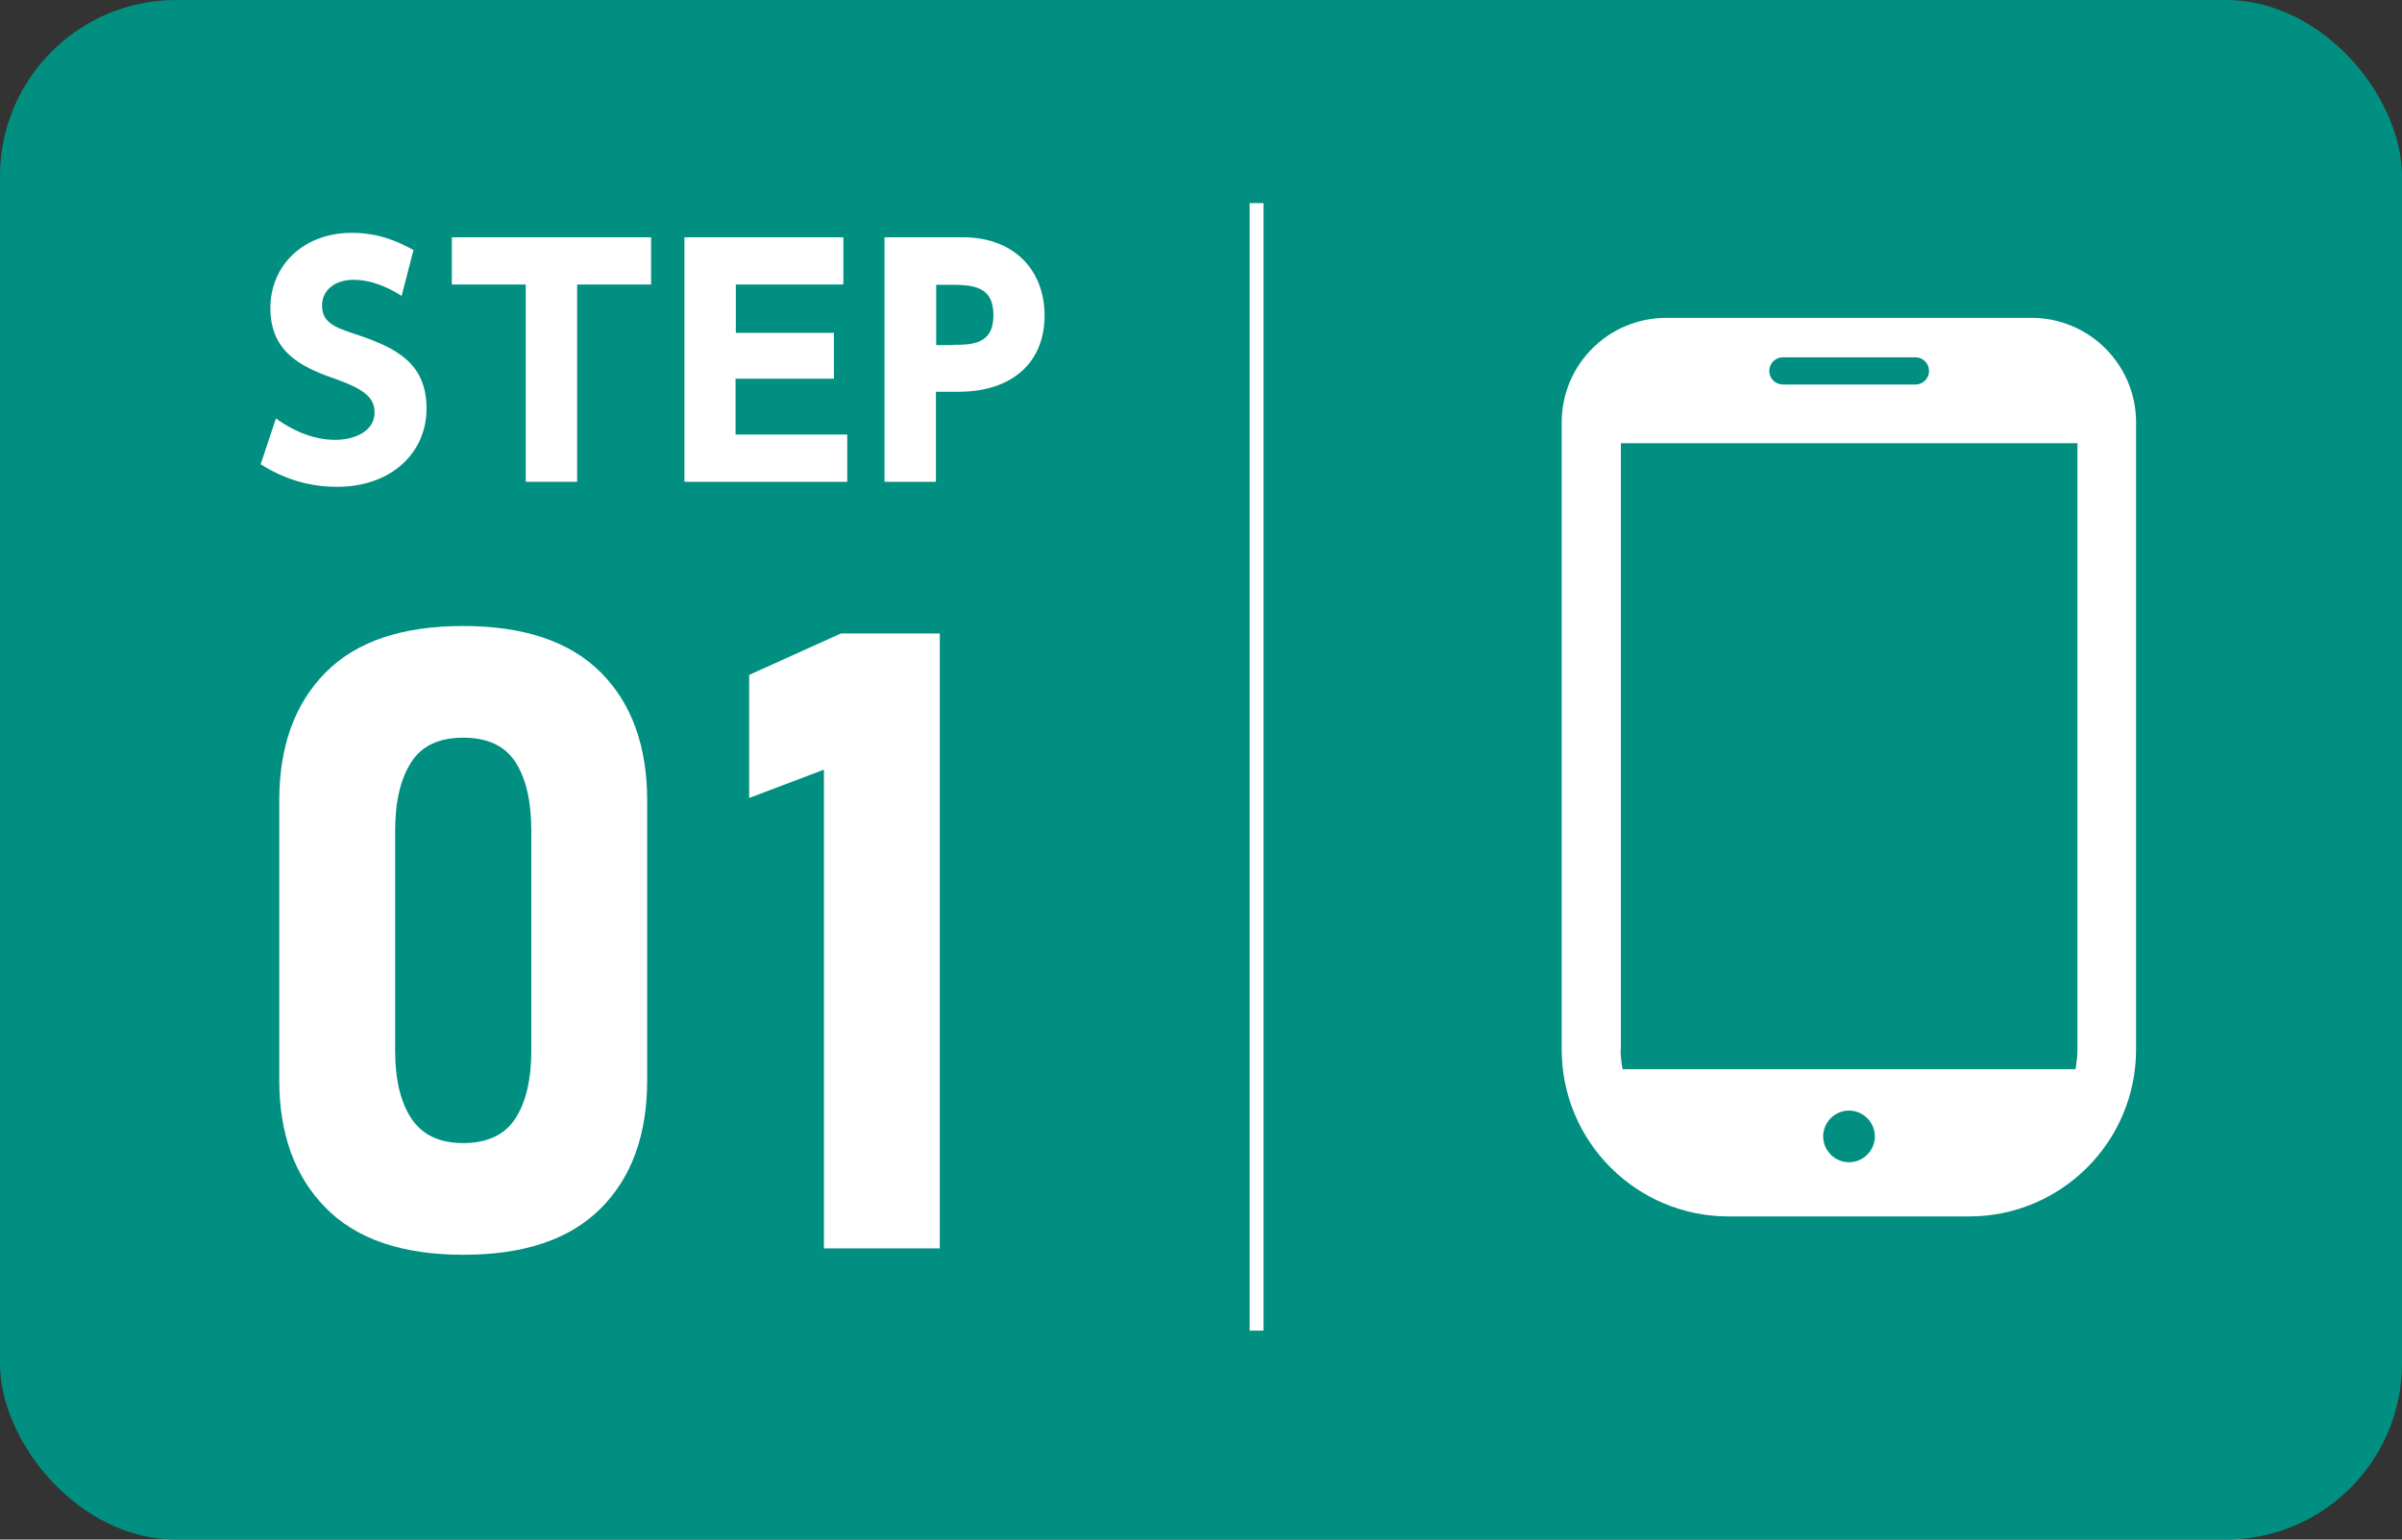
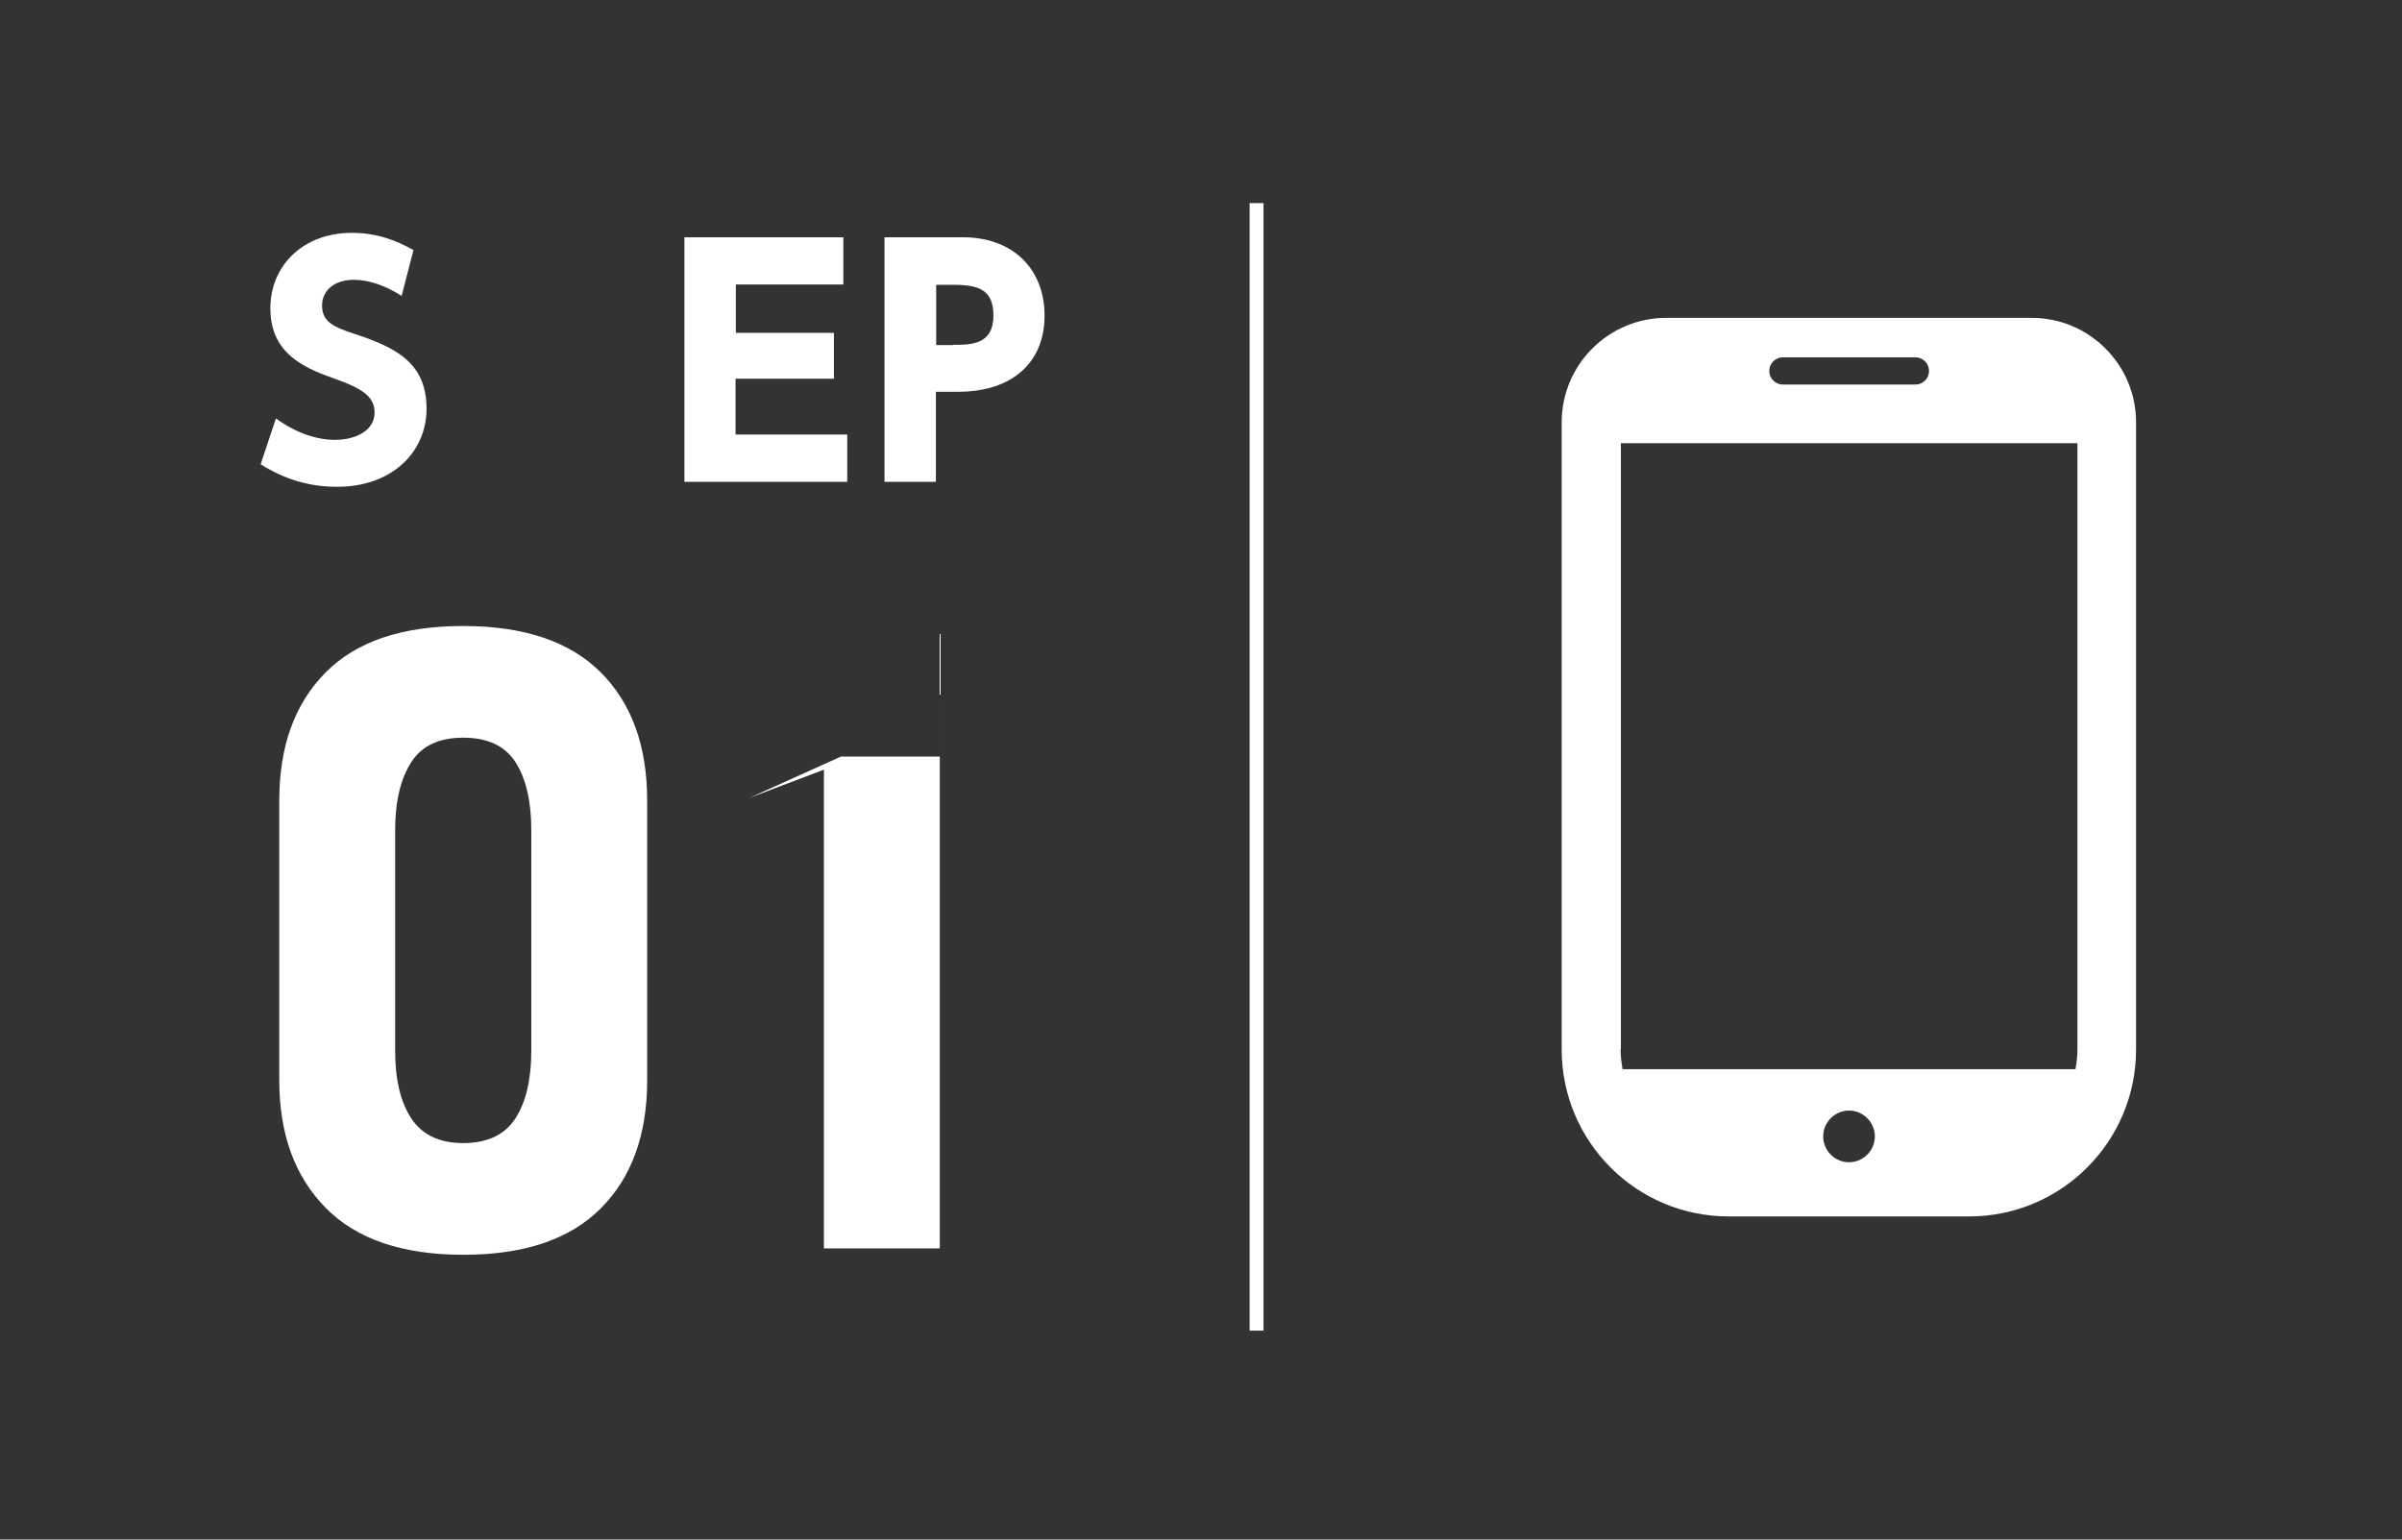
<svg xmlns="http://www.w3.org/2000/svg" id="_レイヤー_2" viewBox="0 0 86.44 55.41">
  <rect x="0" y="0" width="86.44" height="55.41" fill="#333333" stroke="none" />
  <defs>
    <style>.cls-1{fill:#fff;}.cls-1,.cls-2{stroke-width:0px;}.cls-2{fill:#008f80;}.cls-3{fill:none;stroke:#fff;stroke-miterlimit:10;stroke-width:.5px;}</style>
  </defs>
  <g id="TEXT">
-     <rect class="cls-2" y="0" width="86.44" height="55.41" rx="6.34" ry="6.34" />
    <path class="cls-1" d="M14.47,10.66c-.61-.39-1.2-.59-1.74-.59-.71,0-1.14.4-1.14.92,0,.58.39.77,1.12,1.01,1.53.5,2.64,1.05,2.64,2.71,0,1.56-1.24,2.81-3.22,2.81-1,0-1.89-.27-2.75-.81l.55-1.65c.73.53,1.47.77,2.13.77.75,0,1.42-.34,1.42-.98,0-.57-.42-.86-1.46-1.23-1.25-.43-2.29-1-2.29-2.53s1.18-2.71,2.93-2.71c.92,0,1.61.28,2.22.62l-.43,1.66Z" />
-     <path class="cls-1" d="M20.77,17.34h-1.85v-7.1h-2.66v-1.7h7.17v1.7h-2.66v7.1Z" />
    <path class="cls-1" d="M30.01,11.98v1.65h-3.54v2.01h4.02v1.7h-5.86v-8.8h5.72v1.7h-3.87v1.74h3.54Z" />
    <path class="cls-1" d="M34.66,8.54c1.77,0,2.93,1.12,2.93,2.82s-1.18,2.74-3.1,2.74h-.81v3.24h-1.85v-8.8h2.82ZM34.29,12.41c.66,0,1.46,0,1.46-1.06,0-.94-.56-1.1-1.46-1.1h-.6v2.17h.6Z" />
    <path class="cls-1" d="M16.67,45.16c-2.2,0-3.86-.57-4.96-1.7-1.11-1.13-1.66-2.66-1.66-4.59v-10.06c0-1.96.56-3.49,1.67-4.61s2.76-1.67,4.95-1.67,3.84.56,4.95,1.67,1.67,2.65,1.67,4.62v10.06c0,1.96-.56,3.5-1.67,4.61-1.12,1.12-2.76,1.67-4.95,1.67ZM16.67,41.14c.87,0,1.5-.3,1.88-.89.38-.59.57-1.41.57-2.44v-7.93c0-1.04-.19-1.86-.57-2.45-.38-.59-1.01-.88-1.88-.88s-1.49.29-1.87.88-.58,1.41-.58,2.45v7.93c0,1.03.19,1.85.58,2.44.39.59,1.01.89,1.87.89Z" />
-     <path class="cls-1" d="M33.82,22.8v22.13h-4.17v-17.23l-2.69,1.02v-4.43l3.3-1.49h3.56Z" />
+     <path class="cls-1" d="M33.82,22.8v22.13h-4.17v-17.23l-2.69,1.02l3.3-1.49h3.56Z" />
    <path class="cls-1" d="M73.12,11.44h-13.16c-2.07,0-3.76,1.68-3.76,3.76v22.57c0,3.32,2.69,6.01,6.01,6.01h8.65c3.32,0,6.01-2.69,6.01-6.01V15.2c0-2.07-1.68-3.76-3.76-3.76ZM66.54,41.83c-.51,0-.93-.42-.93-.93s.42-.93.93-.93.93.42.93.93-.42.93-.93.93ZM64.16,12.86h4.77c.27,0,.49.22.49.49s-.22.49-.49.49h-4.77c-.27,0-.49-.22-.49-.49,0-.27.22-.49.49-.49ZM58.33,37.77V15.95h16.43v21.82c0,.24-.03.48-.07.71h-16.3c-.04-.23-.07-.47-.07-.71Z" />
    <line class="cls-3" x1="45.22" y1="7.31" x2="45.22" y2="47.89" />
  </g>
</svg>